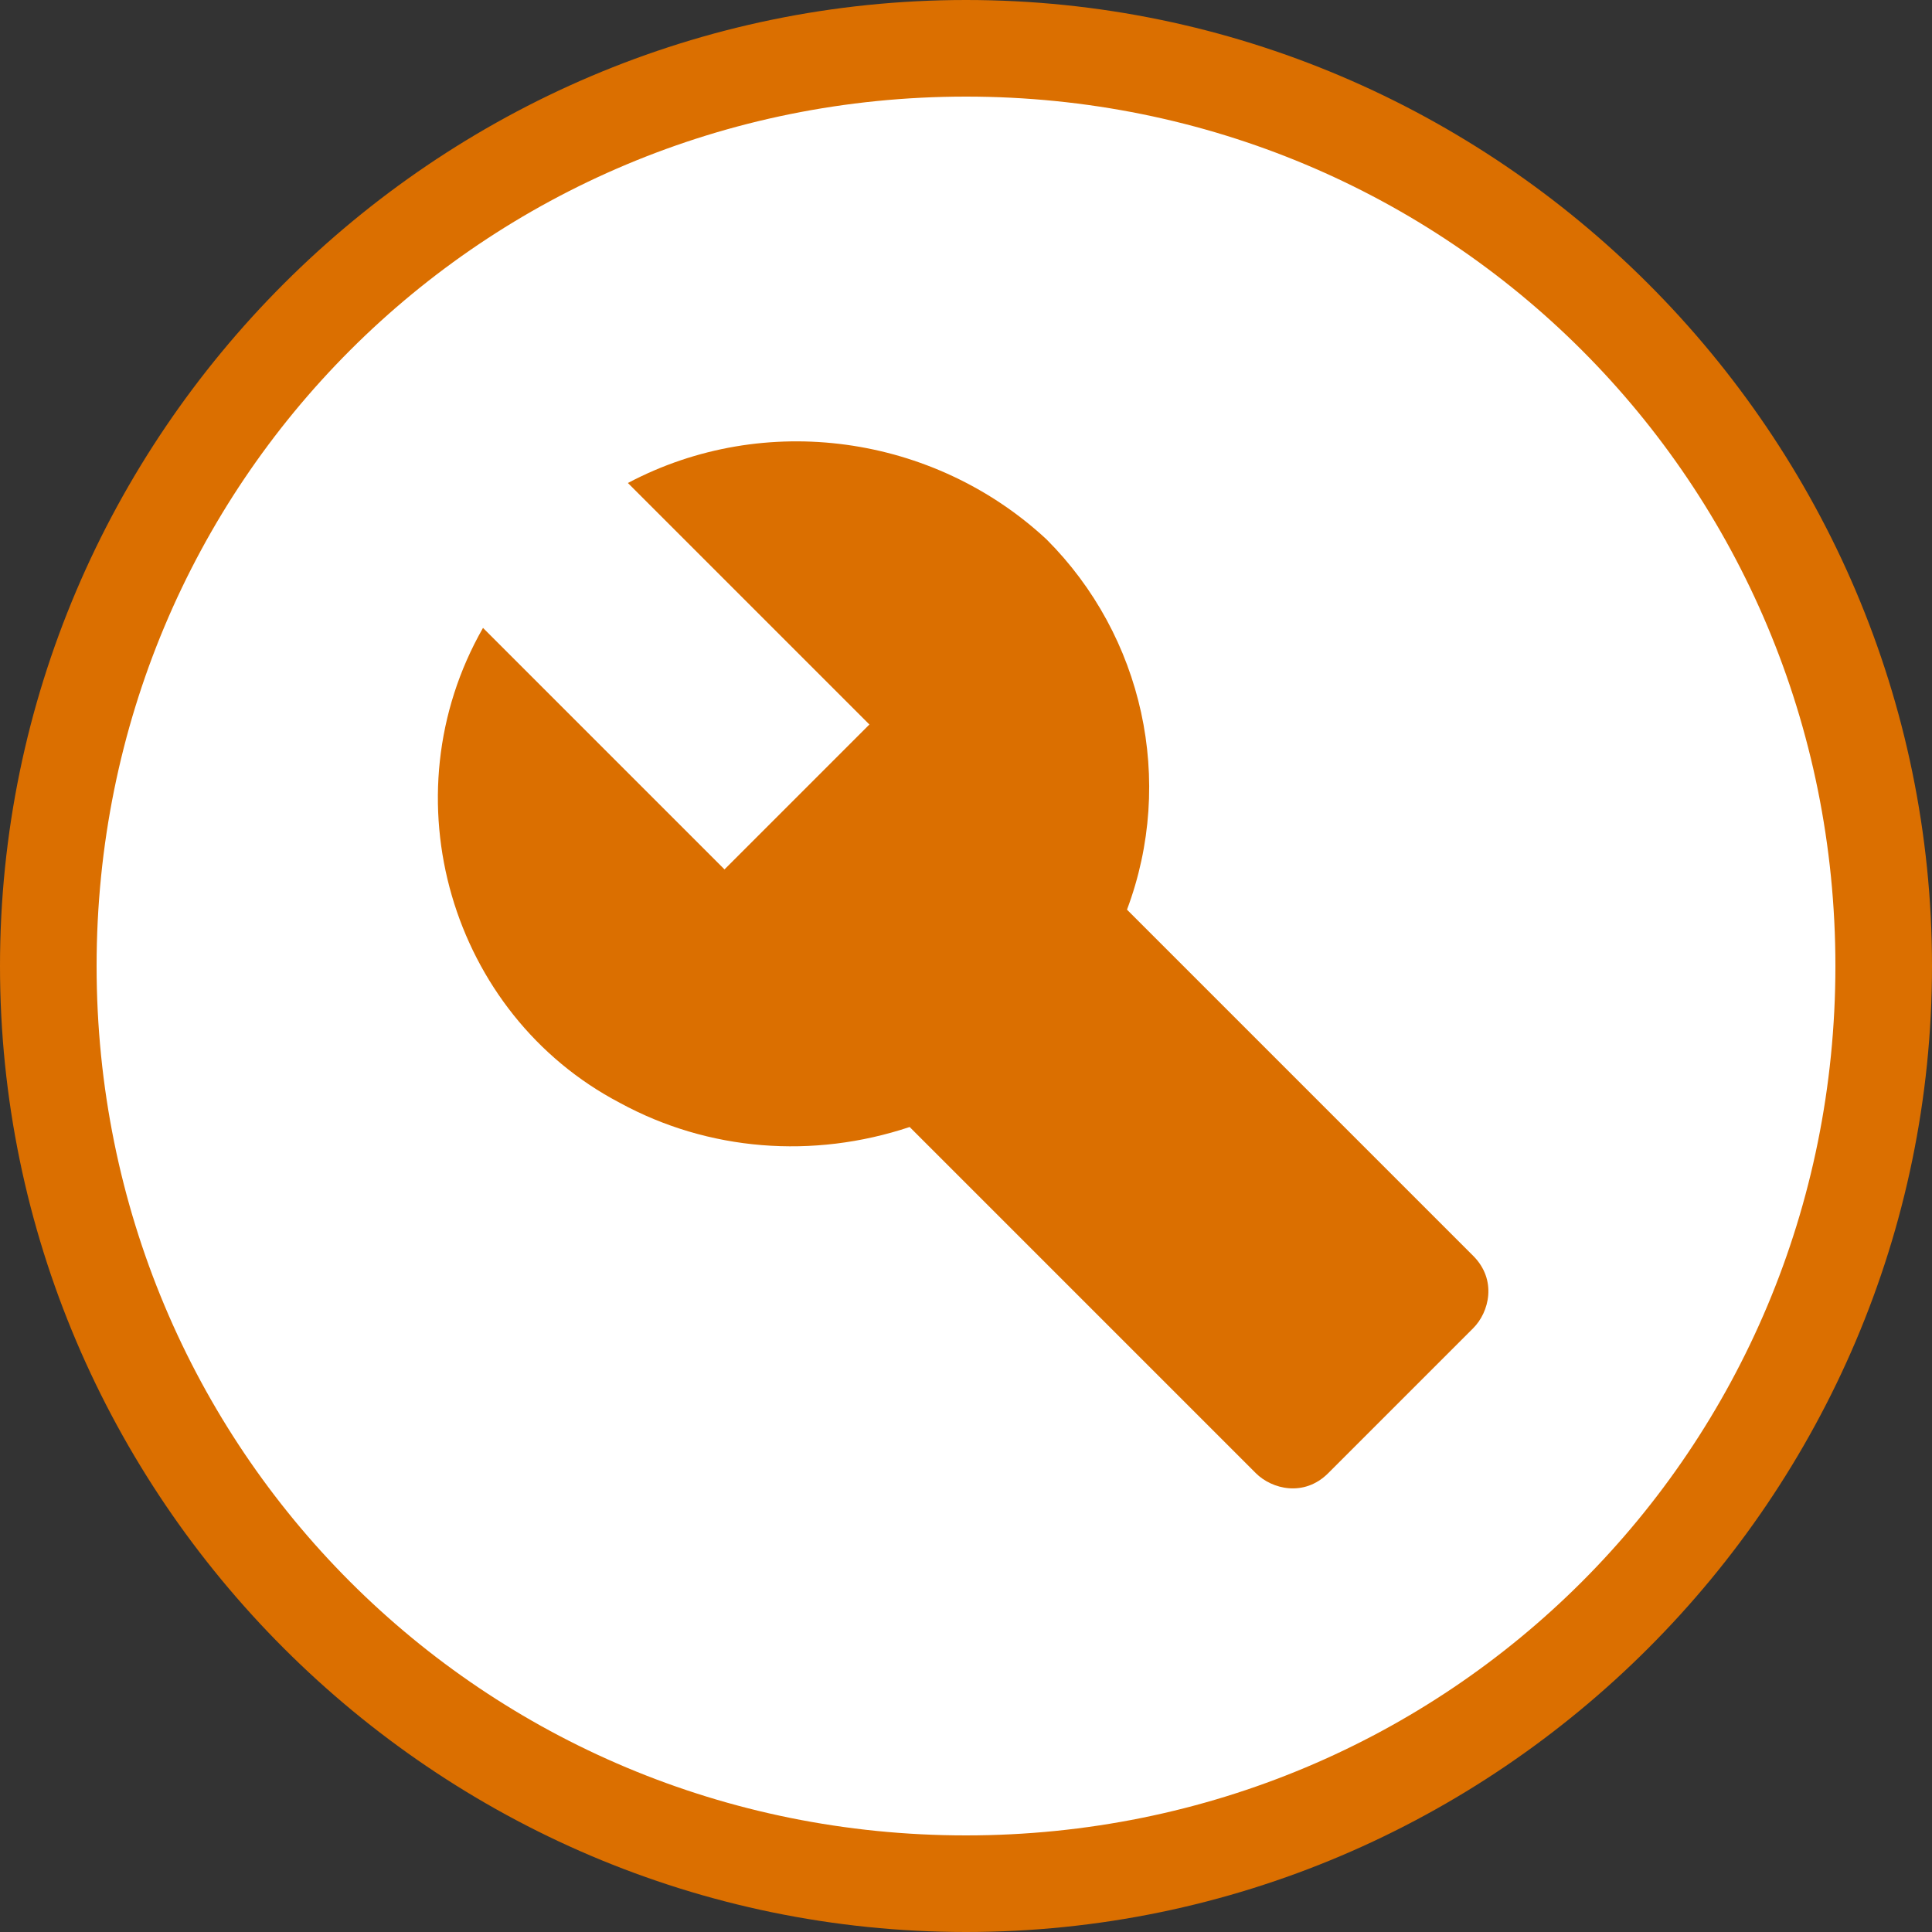
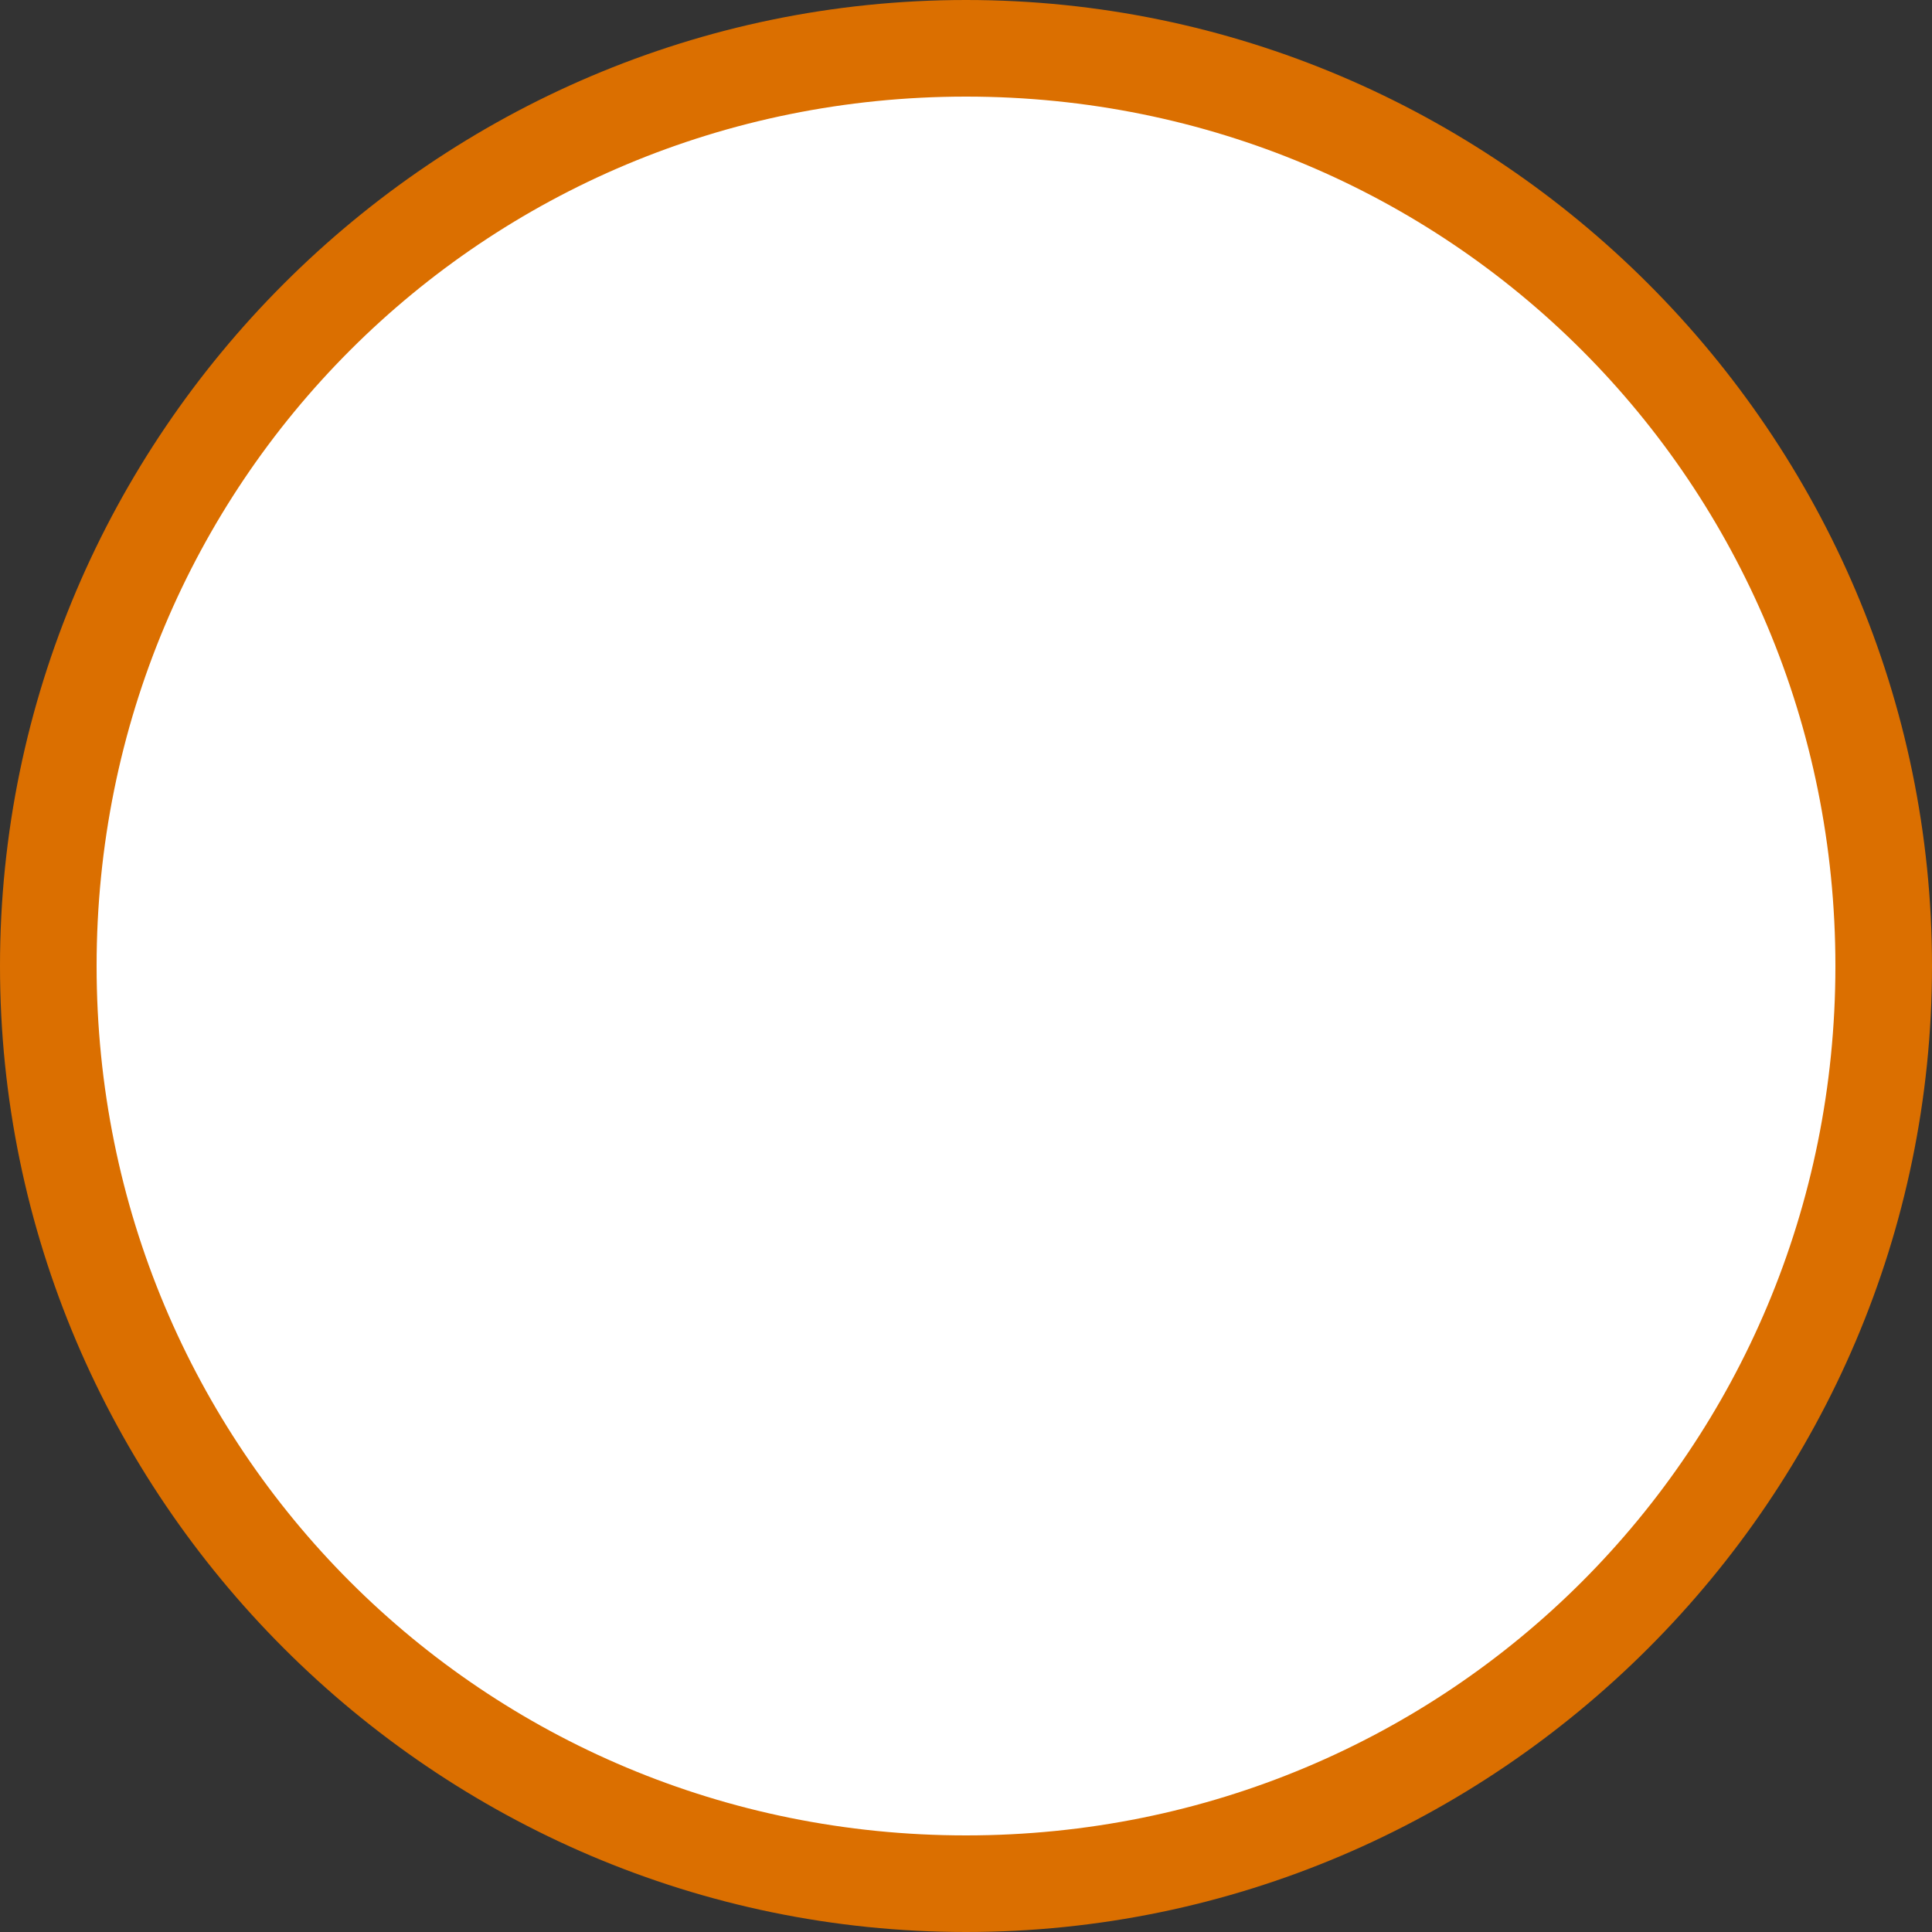
<svg xmlns="http://www.w3.org/2000/svg" xmlns:ns1="http://www.inkscape.org/namespaces/inkscape" xmlns:ns2="http://sodipodi.sourceforge.net/DTD/sodipodi-0.dtd" version="1.1" id="svg10" ns1:version="1.0.1 (3bc2e813f5, 2020-09-07)" ns2:docname="marker_collapse_garage_inactive.svg" x="0px" y="0px" viewBox="0 0 24 24" style="enable-background:new 0 0 24 24;" xml:space="preserve">
  <rect x="0" y="0" width="24" height="24" fill="#333333" stroke="none" />
  <defs id="defs9" />
  <style type="text/css" id="style2">
	.st0{fill:#DB6F00;}
	.st1{fill:#FFFFFF;}
</style>
  <ns2:namedview bordercolor="#666666" borderopacity="1" gridtolerance="10" guidetolerance="10" id="namedview12" ns1:current-layer="svg10" ns1:cx="9.0697758" ns1:cy="21.684902" ns1:document-rotation="0" ns1:pageopacity="0" ns1:pageshadow="2" ns1:window-height="1001" ns1:window-maximized="1" ns1:window-width="1920" ns1:window-x="-9" ns1:window-y="-9" ns1:zoom="14.990664" objecttolerance="10" pagecolor="#ffffff" showgrid="false">
	</ns2:namedview>
  <path id="circle2" class="st0" d="M23.5,12c0,6.4-5.1,11.5-11.5,11.5l0,0C5.6,23.5,0.5,18.4,0.5,12S5.6,0.5,12,0.5S23.5,5.6,23.5,12  z" style="fill:#ffffff" />
  <path id="path29" class="st1" d="M12,0C5.4,0,0,5.4,0,12c0,6.6,5.4,12,12,12s12-5.4,12-12S18.6,0,12,0z M12,1.2  C18,1.2,22.8,6,22.8,12S18,22.8,12,22.8S1.2,18,1.2,12C1.2,6,6,1.2,12,1.2z" style="fill:#db6f00;fill-opacity:1" />
-   <path id="path93" class="st1" d="M14,11.3c0.6-1.6,0.2-3.4-1-4.6C11.6,5.4,9.5,5.1,7.8,6l3,3L9,10.8l-3-3c-1.2,2.1-0.4,4.8,1.7,5.9  c1.1,0.6,2.4,0.7,3.6,0.3l4.3,4.3c0.2,0.2,0.6,0.3,0.9,0c0,0,0,0,0,0l1.8-1.8c0.2-0.2,0.3-0.6,0-0.9c0,0,0,0,0,0L14,11.3z" style="fill:#db6f00;fill-opacity:1" />
</svg>